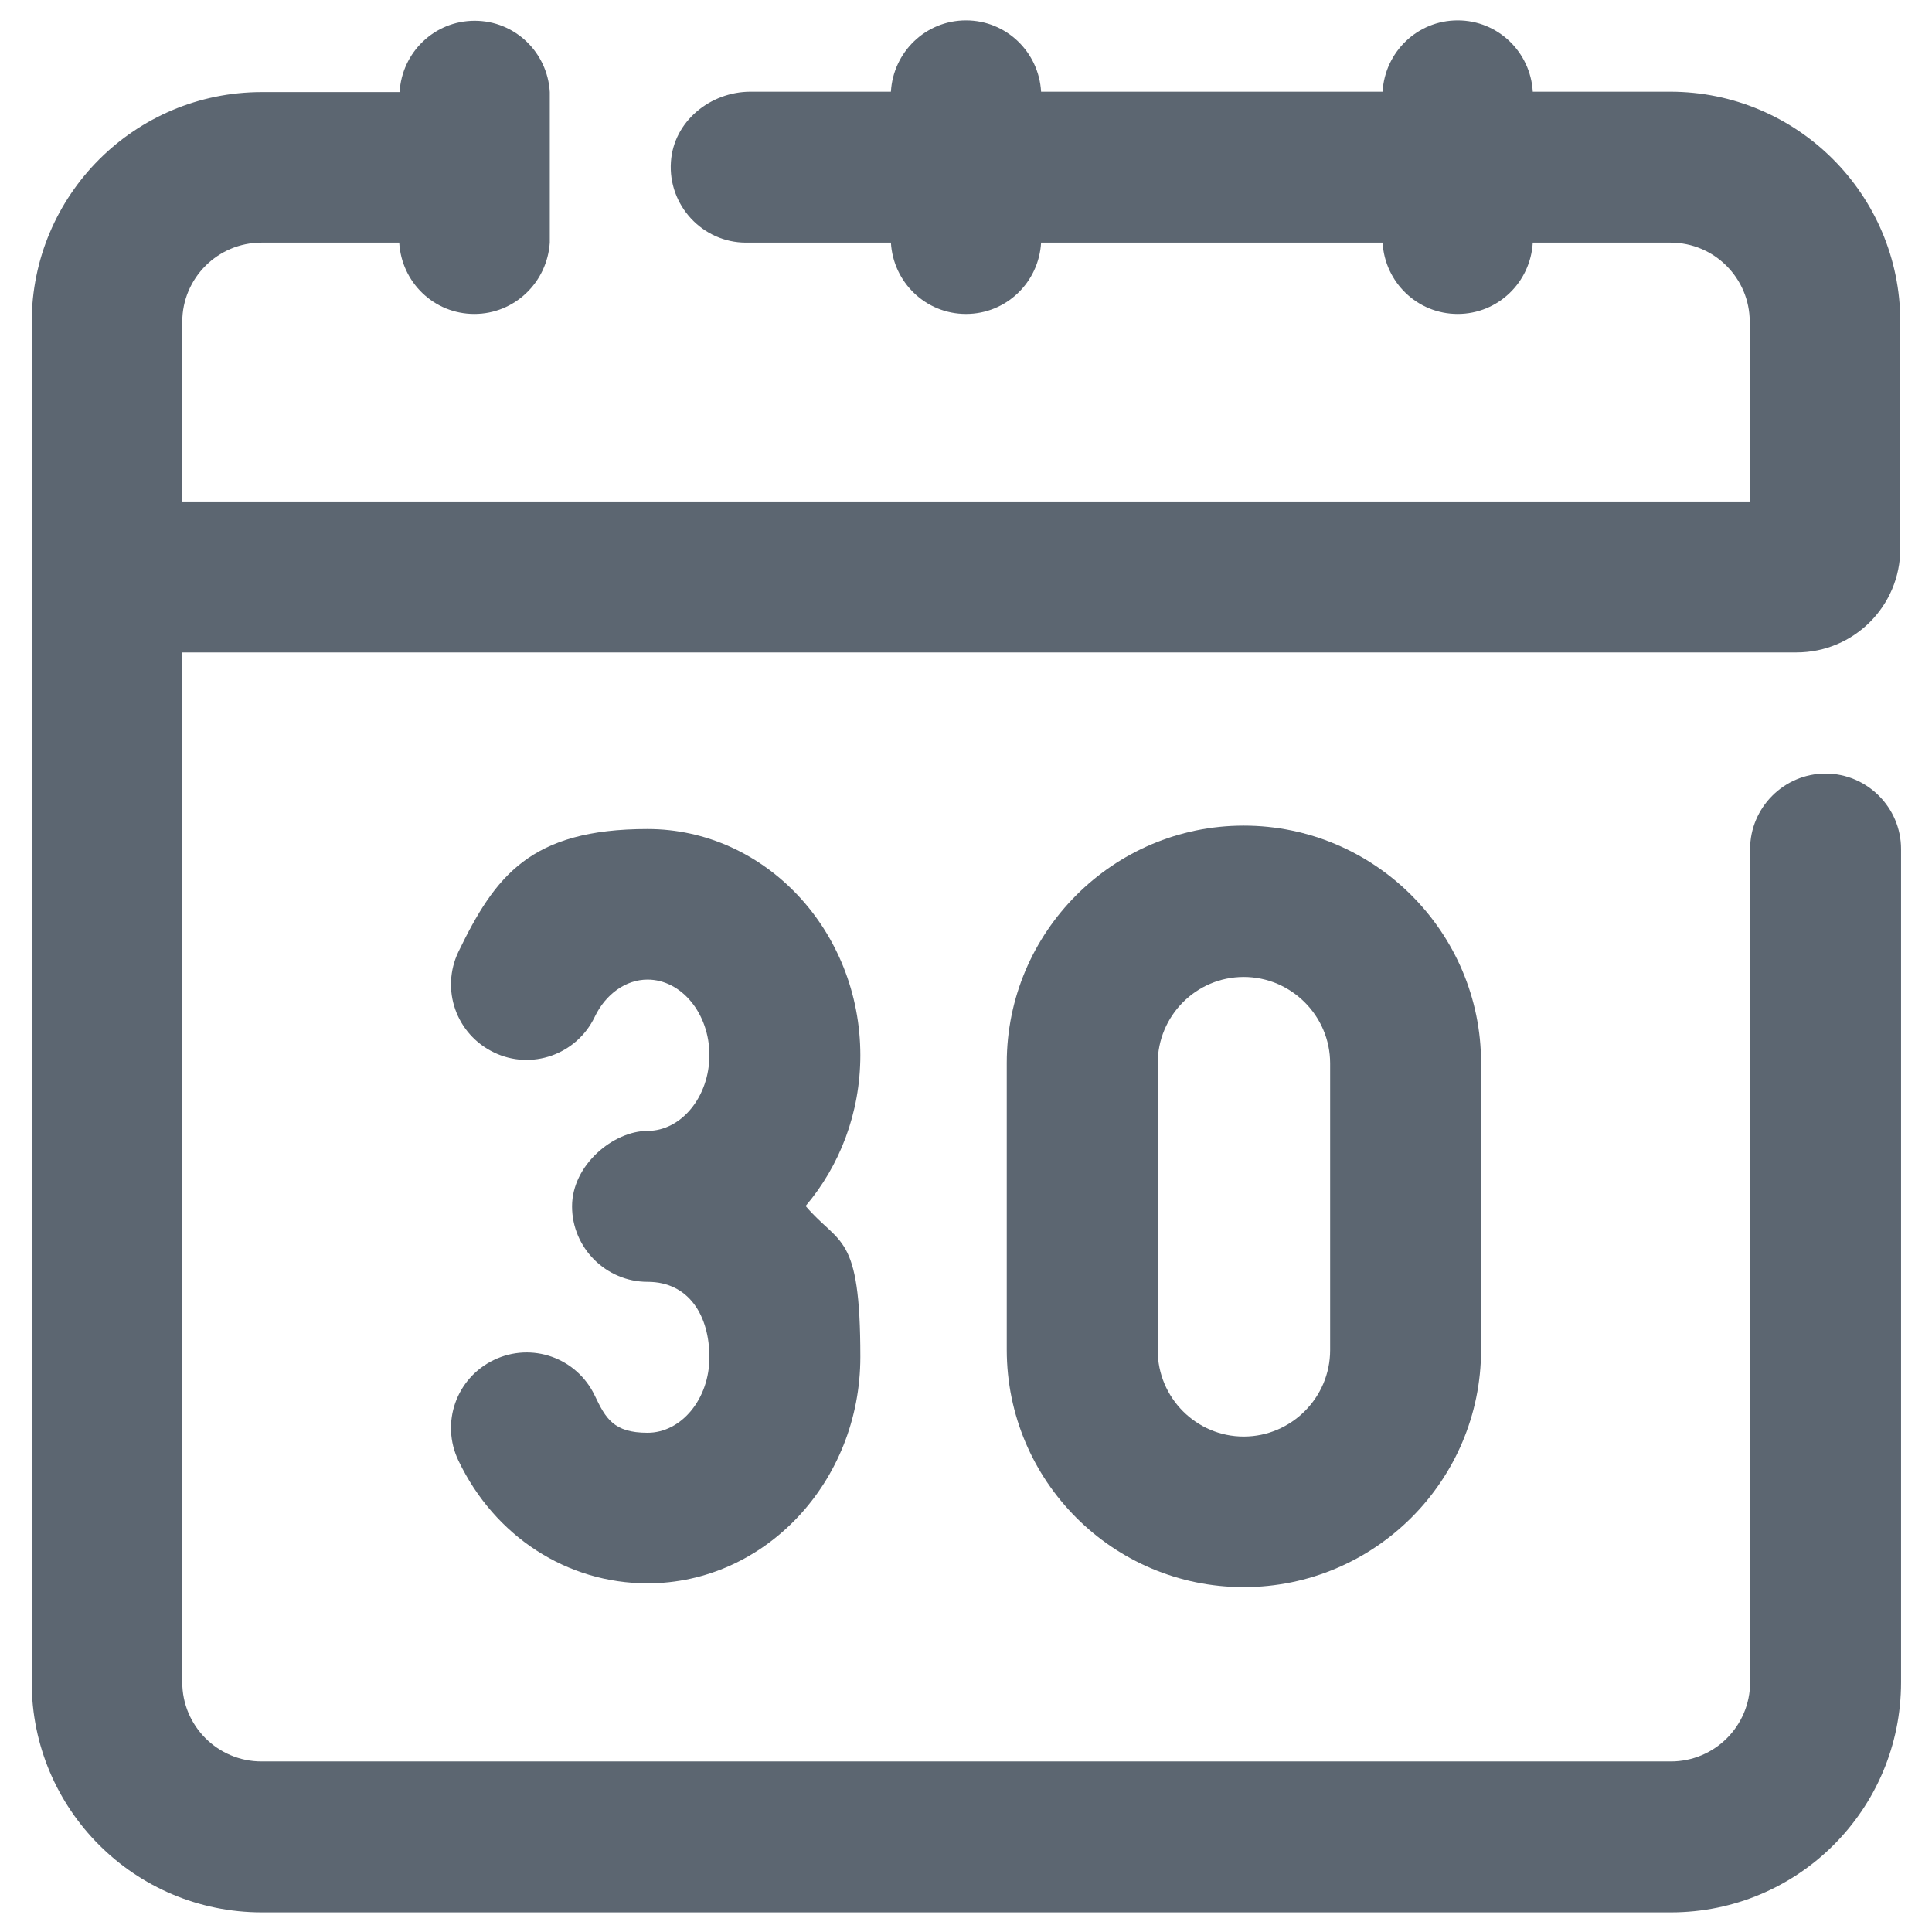
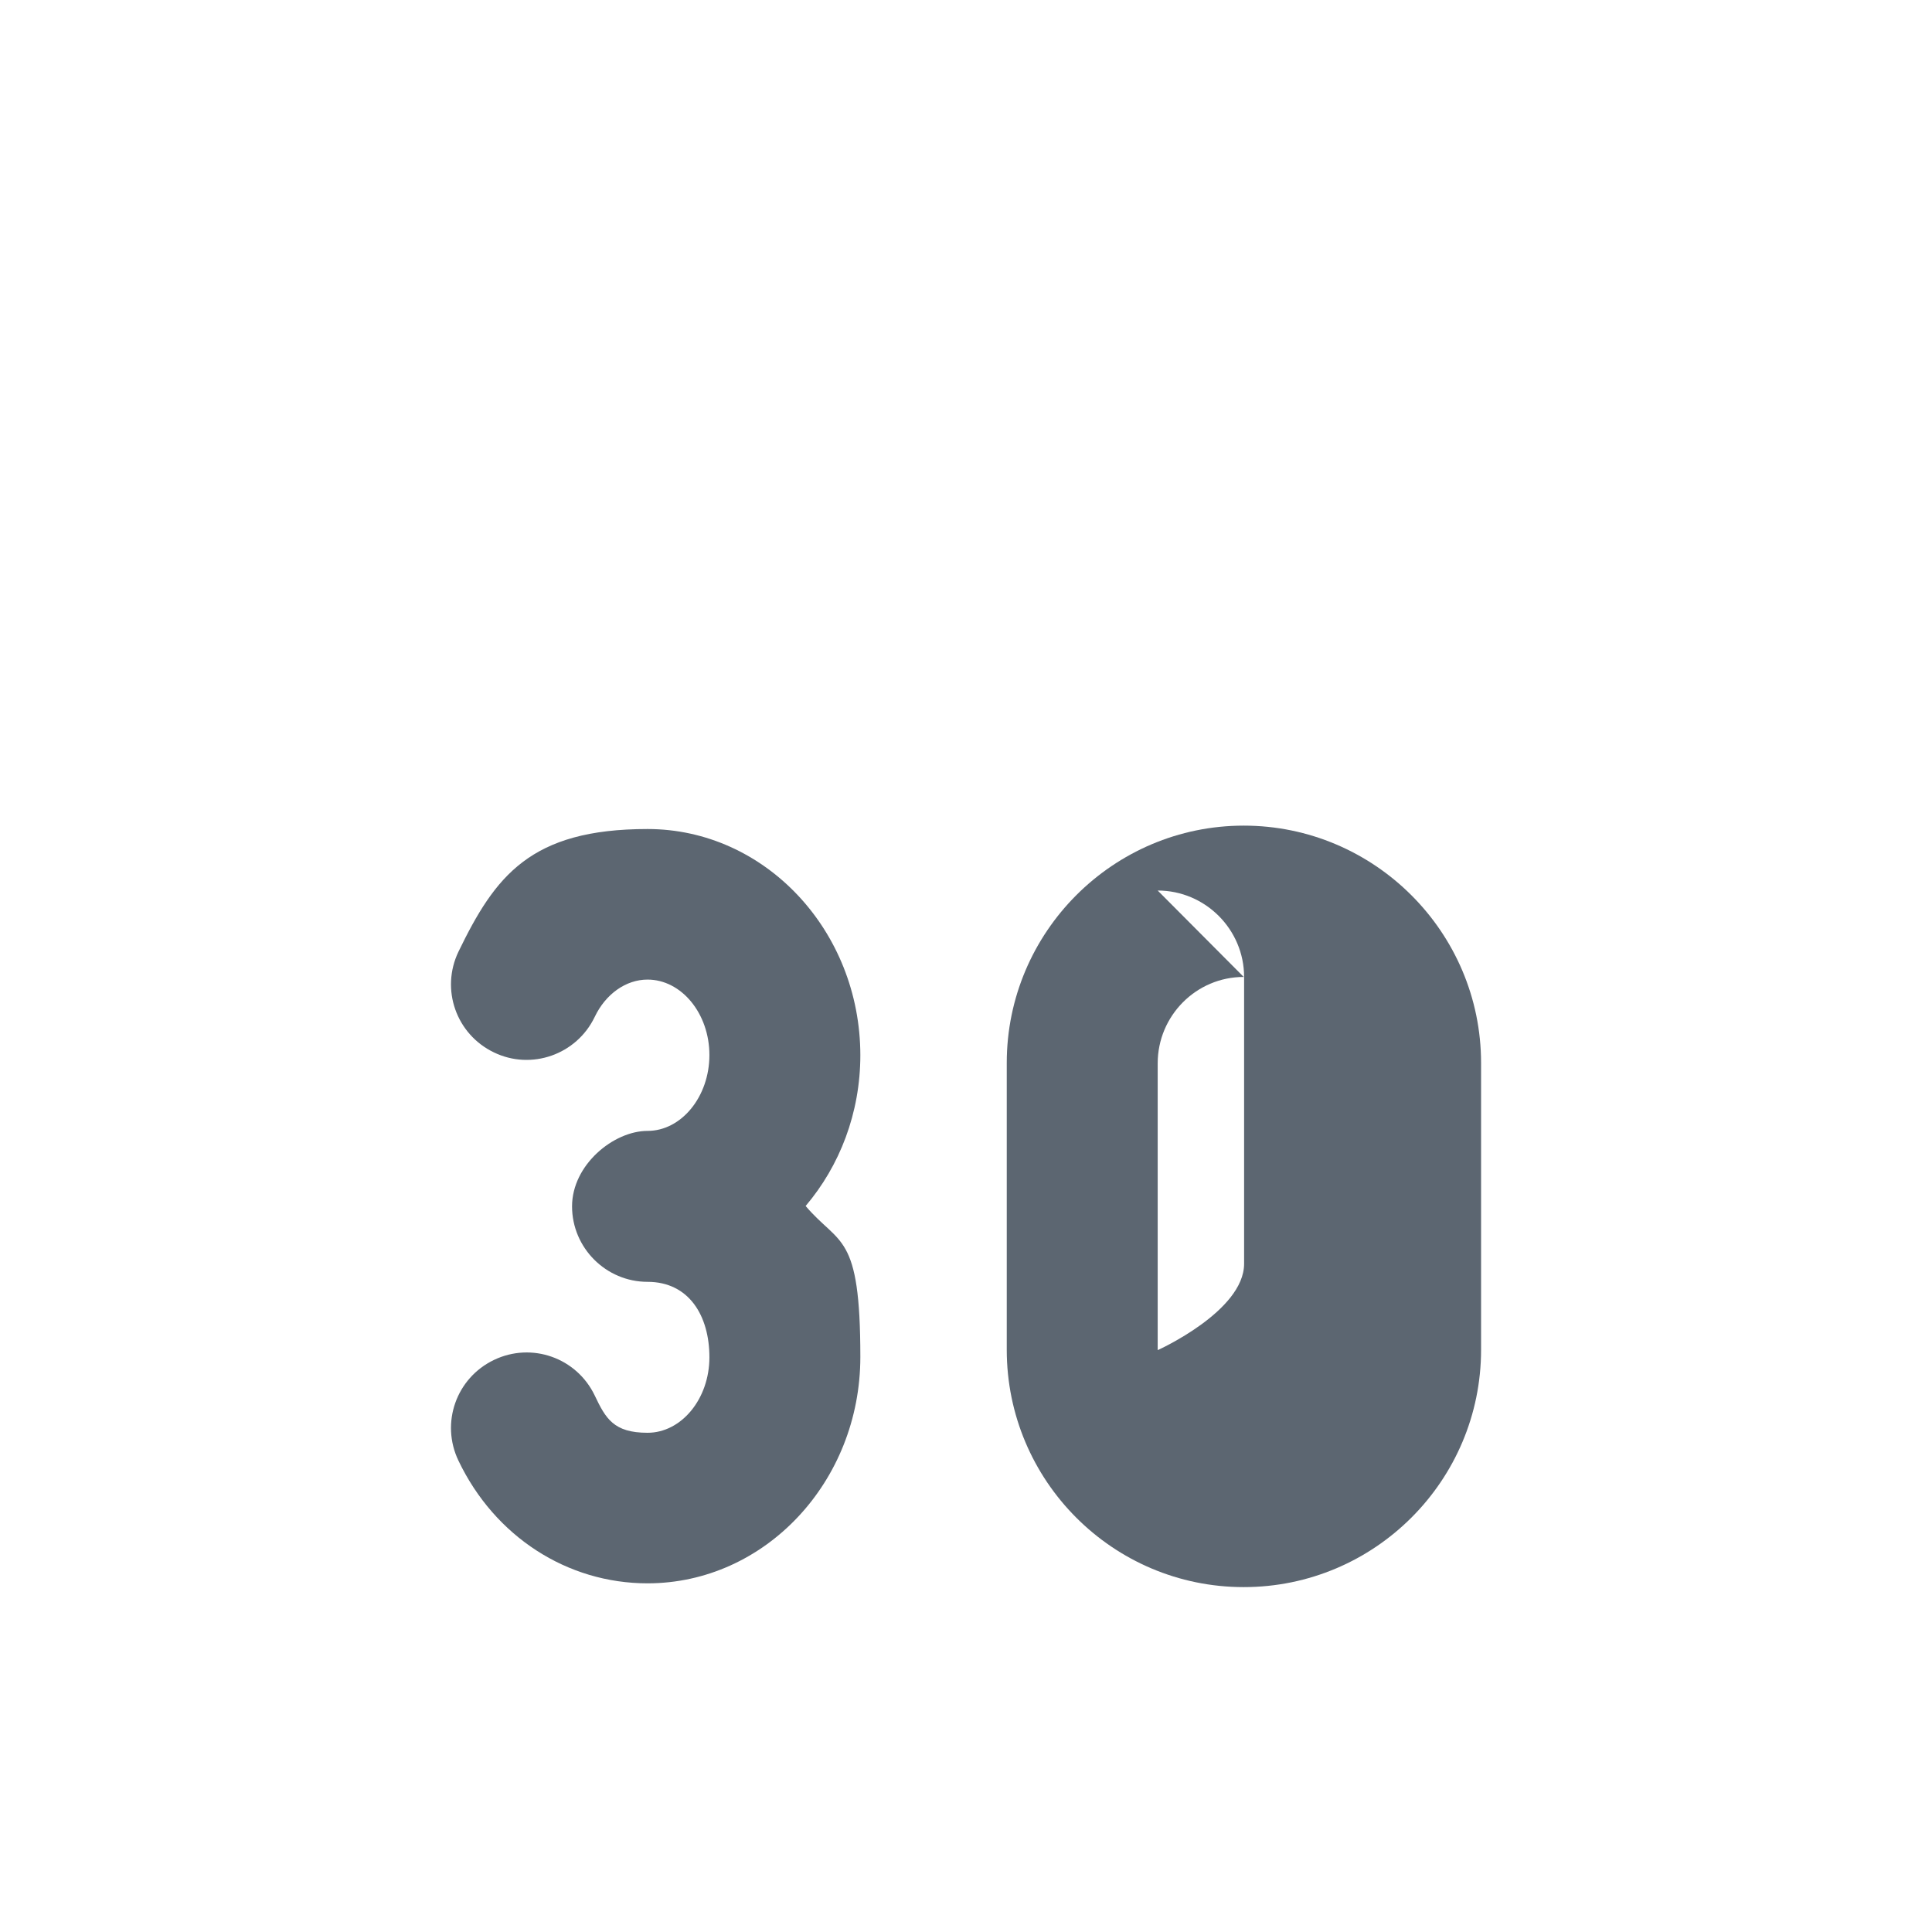
<svg xmlns="http://www.w3.org/2000/svg" viewBox="0 0 512 512" version="1.1" data-sanitized-data-name="Layer 1" data-name="Layer 1" id="Layer_1">
  <defs>
    <style>
      .cls-1 {
        fill: #5c6671;
        stroke-width: 0px;
      }
    </style>
  </defs>
-   <path d="M442.7,24.3h-36.5c-.6-10.5-9.2-18.9-19.9-18.9s-19.3,8.4-19.9,18.9h-90.5c-.6-10.5-9.2-18.9-19.9-18.9s-19.3,8.4-19.9,18.9h-37.2c-10.7,0-20.4,7.9-21.1,18.6-.8,11.5,8.4,21.4,19.9,21.4h38.4c.6,10.5,9.2,18.9,19.9,18.9s19.3-8.4,19.9-18.9h90.5c.6,10.5,9.2,18.9,19.9,18.9s19.3-8.4,19.9-18.9h36.5c11.6,0,21,9.4,21,21v47.6H48.3v-47.6c0-11.6,9.4-21,21-21h36.5c.6,10.5,9.2,18.9,19.9,18.9s19.3-8.4,20-18.9v-.7c0-.1,0-.2,0-.3V25.4c0-.1,0-.2,0-.3,0,0,0-.7,0-.7-.6-10.5-9.2-18.9-19.9-18.9s-19.3,8.4-19.9,18.9h-36.5c-33.7,0-61,27.3-61,61v360.4c0,33.7,27.3,61,61,61h373.4c33.7,0,61-27.3,61-61v-220.8c0-11-9-20-20-20s-20,9-20,20v220.8c0,11.6-9.4,21-21,21H69.3c-11.6,0-21-9.4-21-21V172.9h427.8c15.2,0,27.5-12.3,27.5-27.5v-60.1c0-33.7-27.3-61-61-61h0Z" class="cls-1" />
  <g>
    <path d="M228,279.7c0-33.1-25.3-60-56.4-60s-40.4,12.5-50.1,32.5c-4.8,10-.6,21.9,9.4,26.7,9.9,4.8,21.9.6,26.7-9.4,2.9-6.1,8.3-9.9,14-9.9,9,0,16.4,9,16.4,20s-7.4,20.1-16.4,20.1-20,9-20,20,9,20,20,20,16.4,9,16.4,20-7.4,20-16.4,20-11.1-3.8-14-9.9c-4.8-10-16.7-14.2-26.7-9.4-10,4.8-14.2,16.7-9.4,26.7,9.6,20.1,28.8,32.5,50.1,32.5,31.1,0,56.4-26.9,56.4-60s-5.5-29.4-14.5-40c9-10.6,14.5-24.6,14.5-40Z" class="cls-1" />
-     <path d="M329.6,420.6c-34.7,0-62.8-28.2-62.8-62.9v-76c0-34.7,28.2-62.9,62.8-62.9s62.9,28.2,62.9,62.9v76c0,34.7-28.2,62.9-62.9,62.9ZM329.6,258.9c-12.6,0-22.8,10.3-22.8,22.9v76c0,12.6,10.2,22.9,22.8,22.9s22.9-10.3,22.9-22.9v-76c0-12.6-10.3-22.9-22.9-22.9Z" class="cls-1" />
+     <path d="M329.6,420.6c-34.7,0-62.8-28.2-62.8-62.9v-76c0-34.7,28.2-62.9,62.8-62.9s62.9,28.2,62.9,62.9v76c0,34.7-28.2,62.9-62.9,62.9ZM329.6,258.9c-12.6,0-22.8,10.3-22.8,22.9v76s22.9-10.3,22.9-22.9v-76c0-12.6-10.3-22.9-22.9-22.9Z" class="cls-1" />
  </g>
</svg>